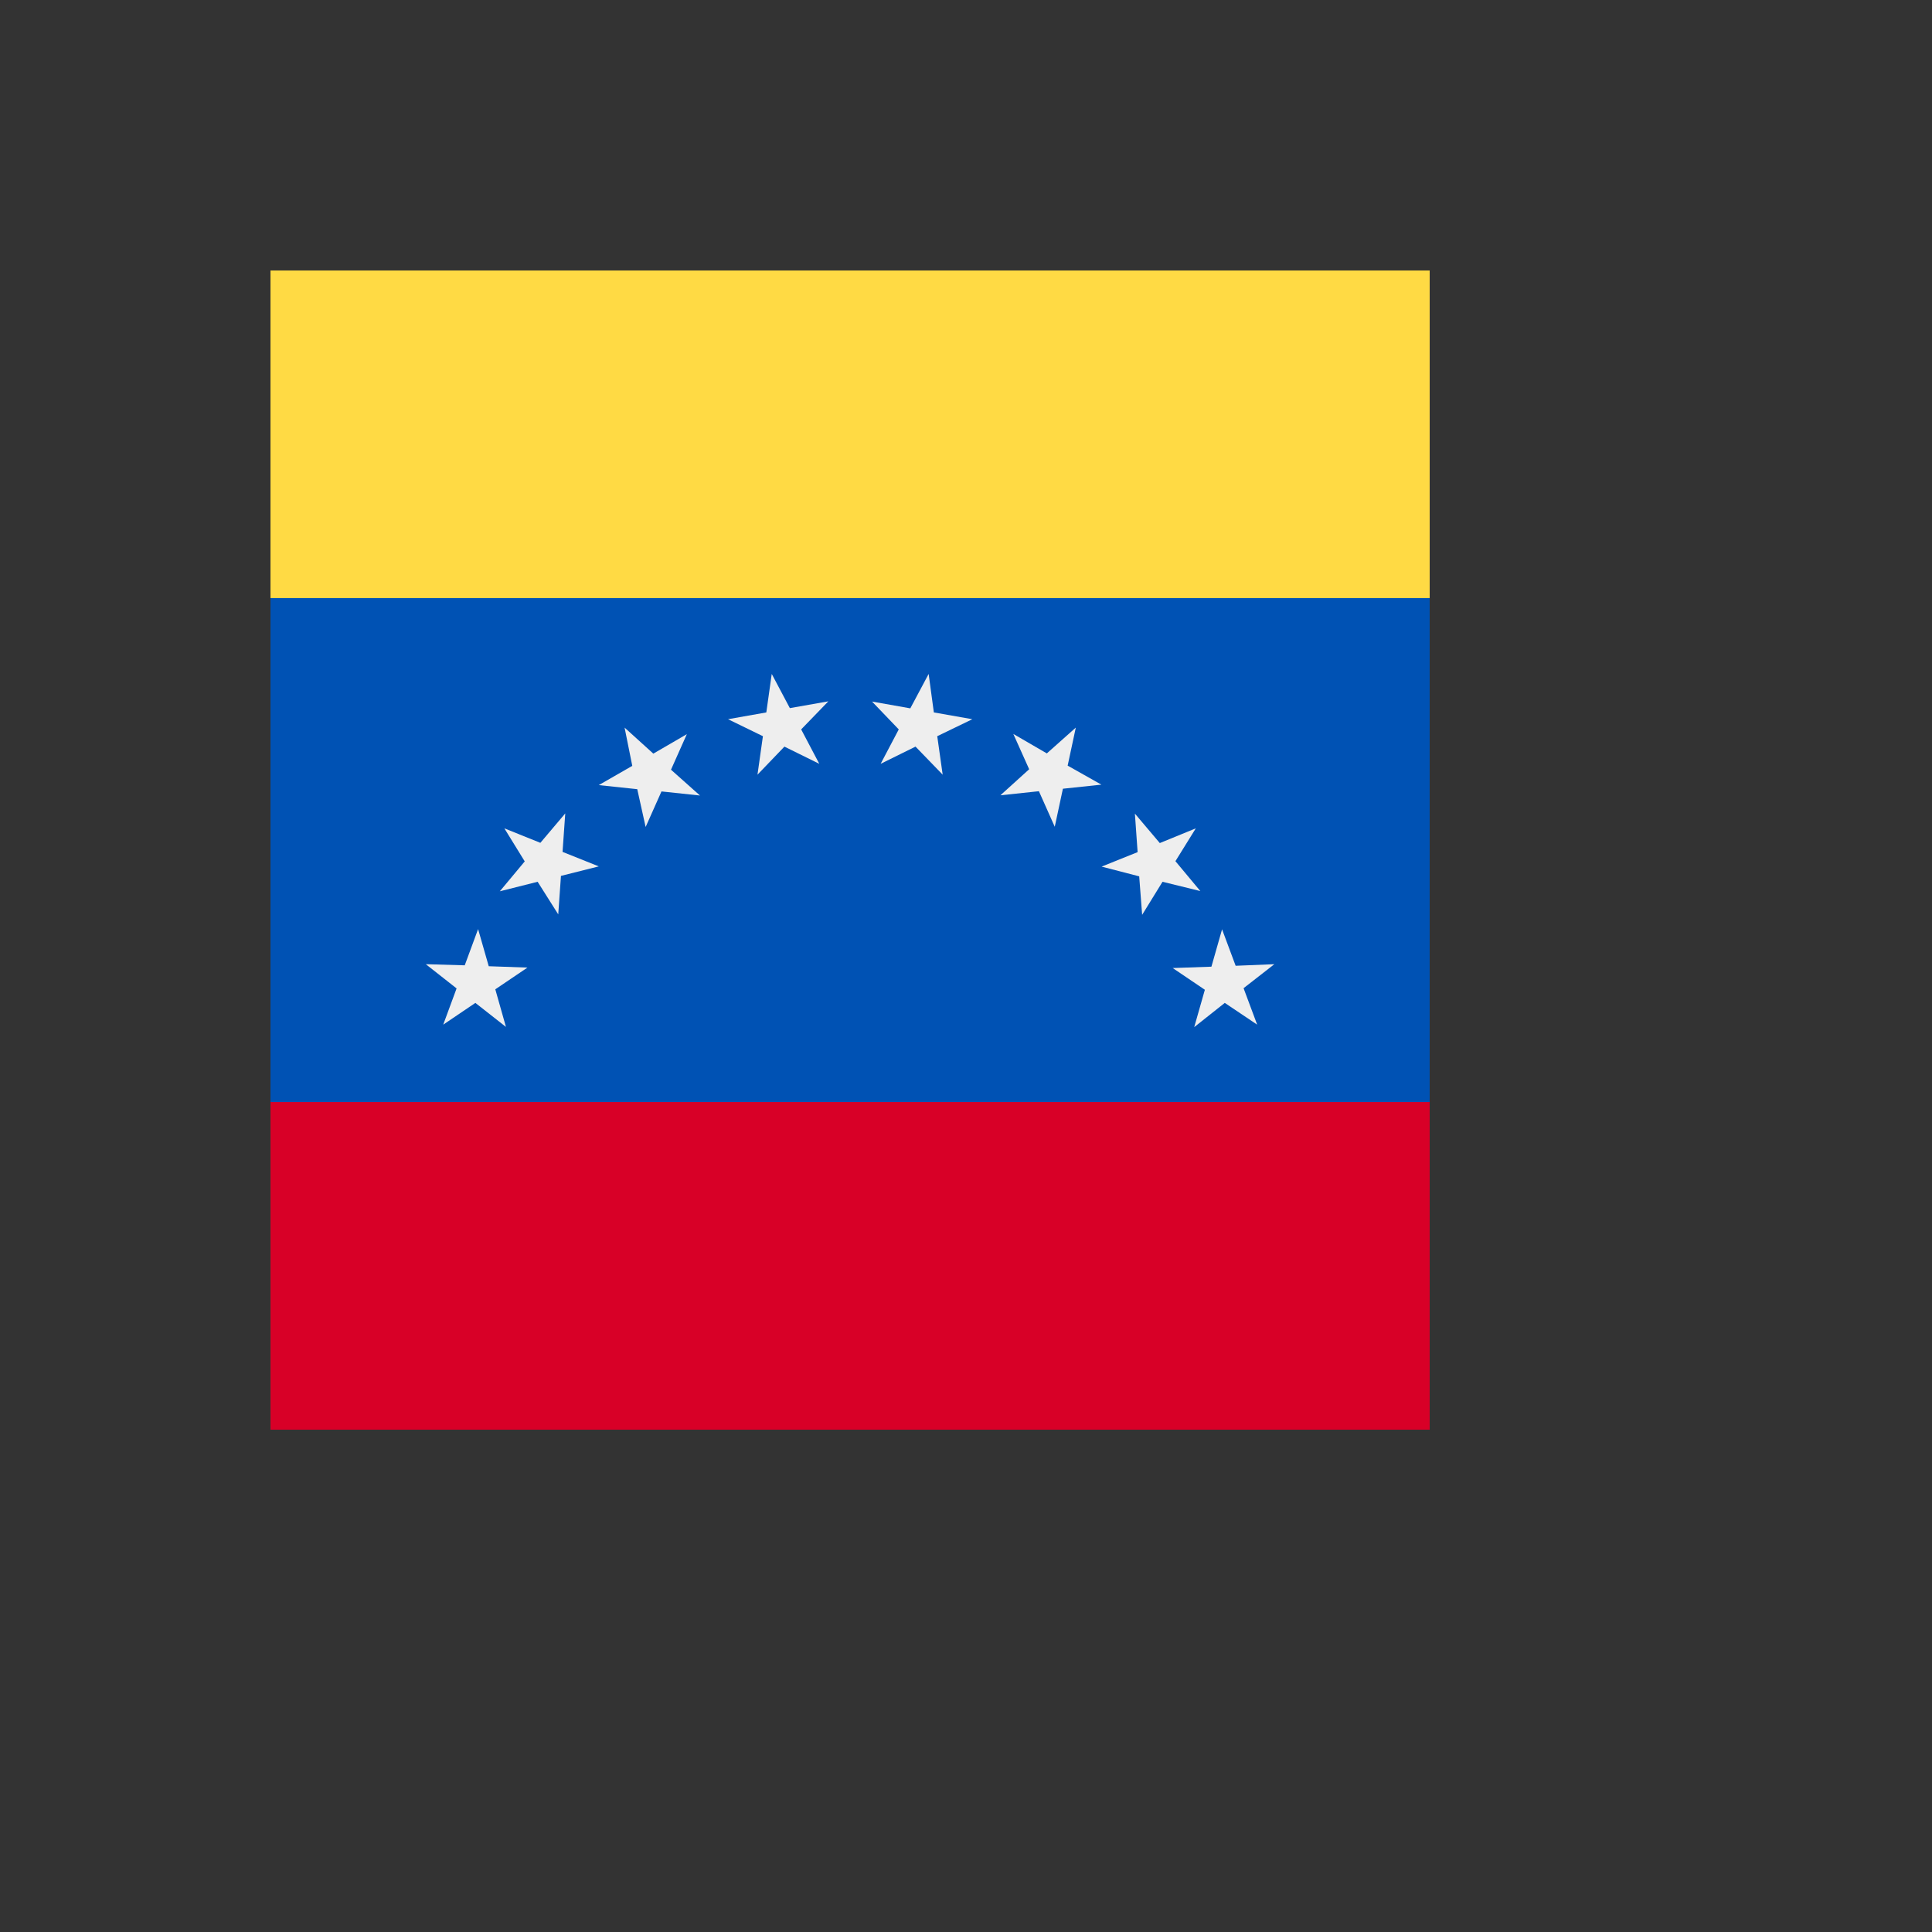
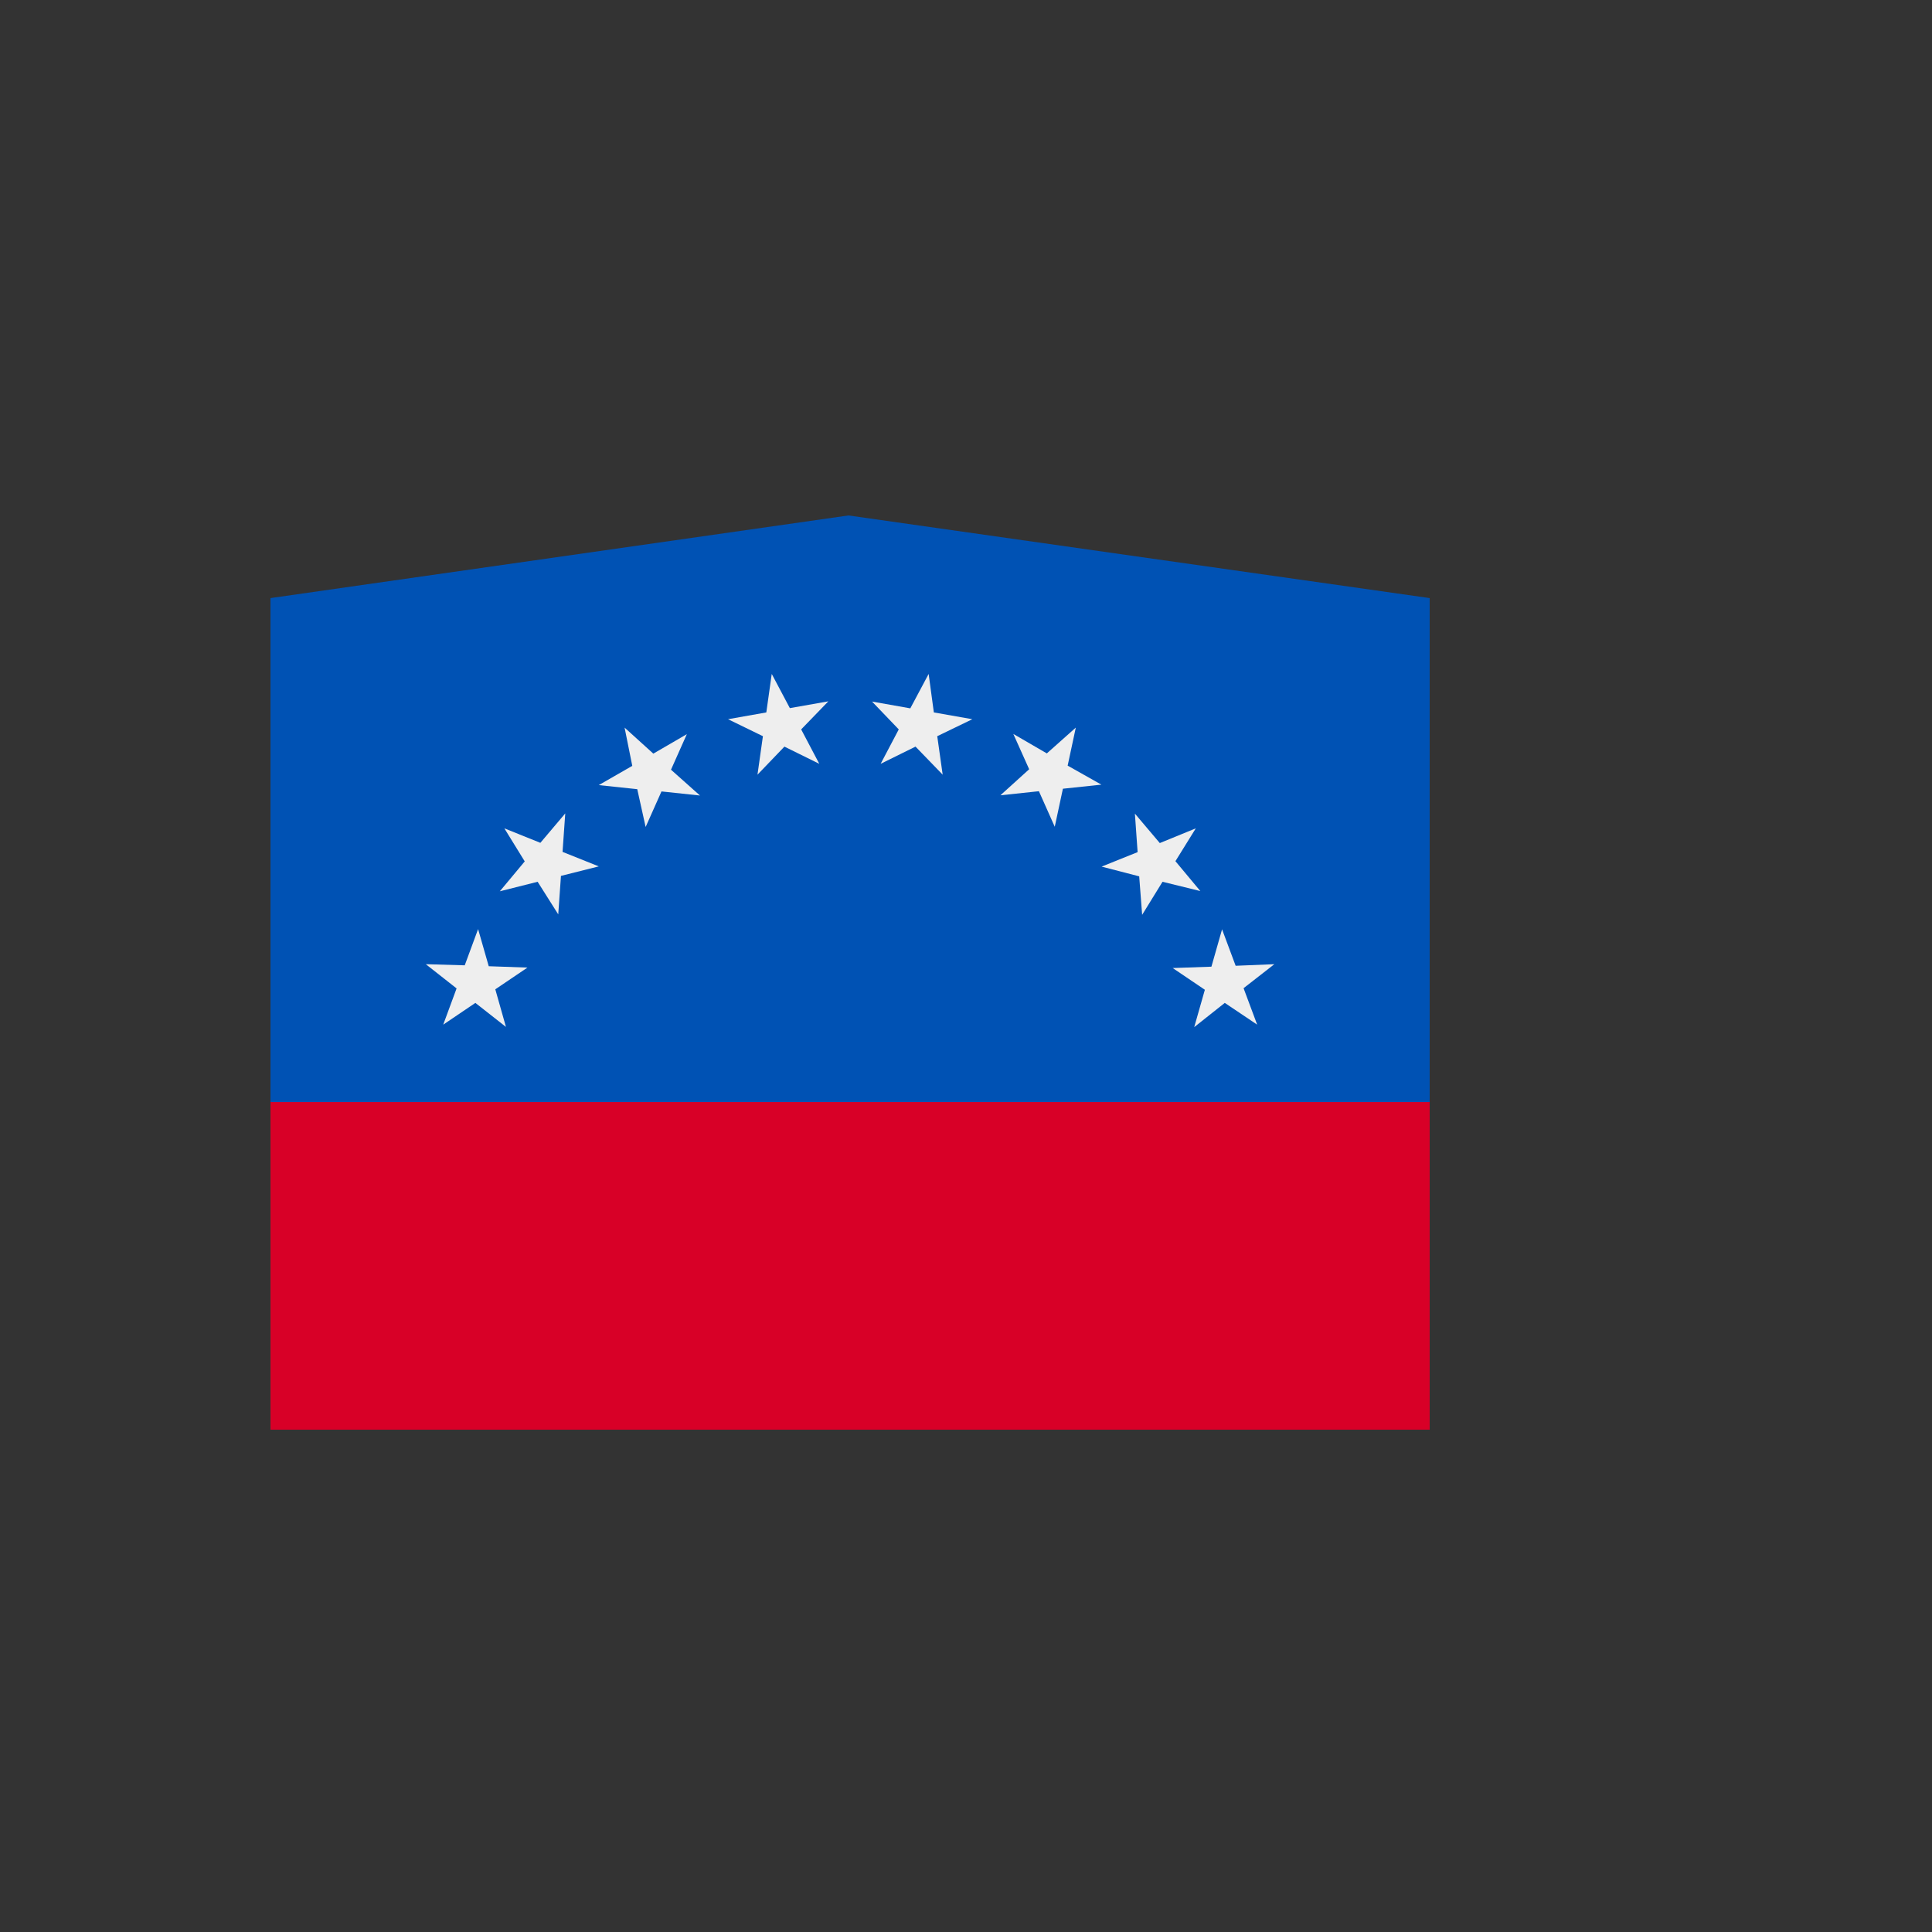
<svg xmlns="http://www.w3.org/2000/svg" version="1.1" width="100%" height="100%" id="svgWorkerArea" viewBox="-25 -25 625 625" style="background: white;">
  <rect x="-25" y="-25" width="625" height="625" fill="#333333" stroke="none" />
  <defs id="defsdoc">
    <pattern id="patternBool" x="0" y="0" width="10" height="10" patternUnits="userSpaceOnUse" patternTransform="rotate(35)">
-       <circle cx="5" cy="5" r="4" style="stroke: none;fill: #ff000070;" />
-     </pattern>
+       </pattern>
  </defs>
  <g id="fileImp-54782817" class="cosito">
    <path id="pathImp-655507112" fill="#0052b4" class="grouped" d="M62.5 168.481C62.5 168.481 249.487 141.748 249.487 141.748 249.487 141.748 437.5 168.481 437.5 168.481 437.5 168.481 437.5 331.519 437.5 331.519 437.5 331.519 245.972 360.596 245.972 360.596 245.972 360.596 62.5 331.519 62.5 331.519 62.5 331.519 62.5 168.481 62.5 168.481" />
-     <path id="pathImp-180594622" fill="#ffda44" class="grouped" d="M62.5 62.5C62.5 62.5 437.5 62.5 437.5 62.5 437.5 62.5 437.5 168.481 437.5 168.481 437.5 168.481 62.5 168.481 62.5 168.481 62.5 168.481 62.5 62.5 62.5 62.5" />
    <path id="pathImp-599168904" fill="#d80027" class="grouped" d="M62.5 331.519C62.5 331.519 437.5 331.519 437.5 331.519 437.5 331.519 437.5 437.5 437.5 437.5 437.5 437.5 62.5 437.5 62.5 437.5 62.5 437.5 62.5 331.519 62.5 331.519" />
    <path id="pathImp-9115065" fill="#eee" class="grouped" d="M387.256 286.914C387.256 286.914 377.295 294.678 377.295 294.678 377.295 294.678 381.69 306.47 381.69 306.47 381.69 306.47 371.216 299.438 371.216 299.438 371.216 299.438 361.328 307.275 361.328 307.275 361.328 307.275 364.771 295.19 364.771 295.19 364.771 295.19 354.37 288.159 354.37 288.159 354.37 288.159 366.894 287.72 366.894 287.72 366.894 287.72 370.337 275.635 370.337 275.635 370.337 275.635 374.731 287.427 374.731 287.427 374.731 287.427 387.256 286.914 387.256 286.914M361.841 242.969C361.841 242.969 355.249 253.589 355.249 253.589 355.249 253.589 363.306 263.257 363.306 263.257 363.306 263.257 351.074 260.254 351.074 260.254 351.074 260.254 344.482 270.947 344.482 270.947 344.482 270.947 343.53 258.496 343.53 258.496 343.53 258.496 331.372 255.347 331.372 255.347 331.372 255.347 343.018 250.659 343.018 250.659 343.018 250.659 342.139 238.208 342.139 238.208 342.139 238.208 350.195 247.73 350.195 247.73 350.195 247.73 361.841 242.969 361.841 242.969M323.022 210.376C323.022 210.376 320.386 222.681 320.386 222.681 320.386 222.681 331.299 228.833 331.299 228.833 331.299 228.833 318.848 230.151 318.848 230.151 318.848 230.151 316.211 242.456 316.211 242.456 316.211 242.456 311.084 230.957 311.084 230.957 311.084 230.957 298.633 232.275 298.633 232.275 298.633 232.275 307.935 223.852 307.935 223.852 307.935 223.852 302.808 212.427 302.808 212.427 302.808 212.427 313.647 218.726 313.647 218.726 313.647 218.726 323.022 210.376 323.022 210.376M275.415 193.018C275.415 193.018 277.1 205.469 277.1 205.469 277.1 205.469 289.551 207.666 289.551 207.666 289.551 207.666 278.198 213.159 278.198 213.159 278.198 213.159 279.956 225.61 279.956 225.61 279.956 225.61 271.167 216.528 271.167 216.528 271.167 216.528 259.888 222.095 259.888 222.095 259.888 222.095 265.747 210.962 265.747 210.962 265.747 210.962 257.104 201.953 257.104 201.953 257.104 201.953 269.482 204.15 269.482 204.15 269.482 204.15 275.415 193.018 275.415 193.018M224.658 193.018C224.658 193.018 230.518 204.077 230.518 204.077 230.518 204.077 242.969 201.88 242.969 201.88 242.969 201.88 234.18 210.962 234.18 210.962 234.18 210.962 240.039 222.095 240.039 222.095 240.039 222.095 228.76 216.528 228.76 216.528 228.76 216.528 220.044 225.61 220.044 225.61 220.044 225.61 221.802 213.159 221.802 213.159 221.802 213.159 210.523 207.666 210.523 207.666 210.523 207.666 222.9 205.469 222.9 205.469 222.9 205.469 224.658 193.018 224.658 193.018M177.051 210.376C177.051 210.376 186.352 218.799 186.352 218.799 186.352 218.799 197.192 212.5 197.192 212.5 197.192 212.5 192.065 223.999 192.065 223.999 192.065 223.999 201.44 232.349 201.44 232.349 201.44 232.349 188.989 231.03 188.989 231.03 188.989 231.03 183.862 242.529 183.862 242.529 183.862 242.529 181.152 230.298 181.152 230.298 181.152 230.298 168.701 228.98 168.701 228.98 168.701 228.98 179.541 222.754 179.541 222.754 179.541 222.754 177.051 210.376 177.051 210.376M138.159 242.969C138.159 242.969 149.805 247.656 149.805 247.656 149.805 247.656 157.861 238.135 157.861 238.135 157.861 238.135 156.982 250.586 156.982 250.586 156.982 250.586 168.701 255.274 168.701 255.274 168.701 255.274 156.47 258.35 156.47 258.35 156.47 258.35 155.591 270.801 155.591 270.801 155.591 270.801 148.926 260.254 148.926 260.254 148.926 260.254 136.694 263.33 136.694 263.33 136.694 263.33 144.751 253.662 144.751 253.662 144.751 253.662 138.159 242.969 138.159 242.969M112.744 286.914C112.744 286.914 125.342 287.28 125.342 287.28 125.342 287.28 129.663 275.562 129.663 275.562 129.663 275.562 133.106 287.573 133.106 287.573 133.106 287.573 145.63 288.013 145.63 288.013 145.63 288.013 135.23 295.044 135.23 295.044 135.23 295.044 138.672 307.202 138.672 307.202 138.672 307.202 128.784 299.438 128.784 299.438 128.784 299.438 118.384 306.47 118.384 306.47 118.384 306.47 122.705 294.751 122.705 294.751 122.705 294.751 112.744 286.914 112.744 286.914" />
  </g>
</svg>